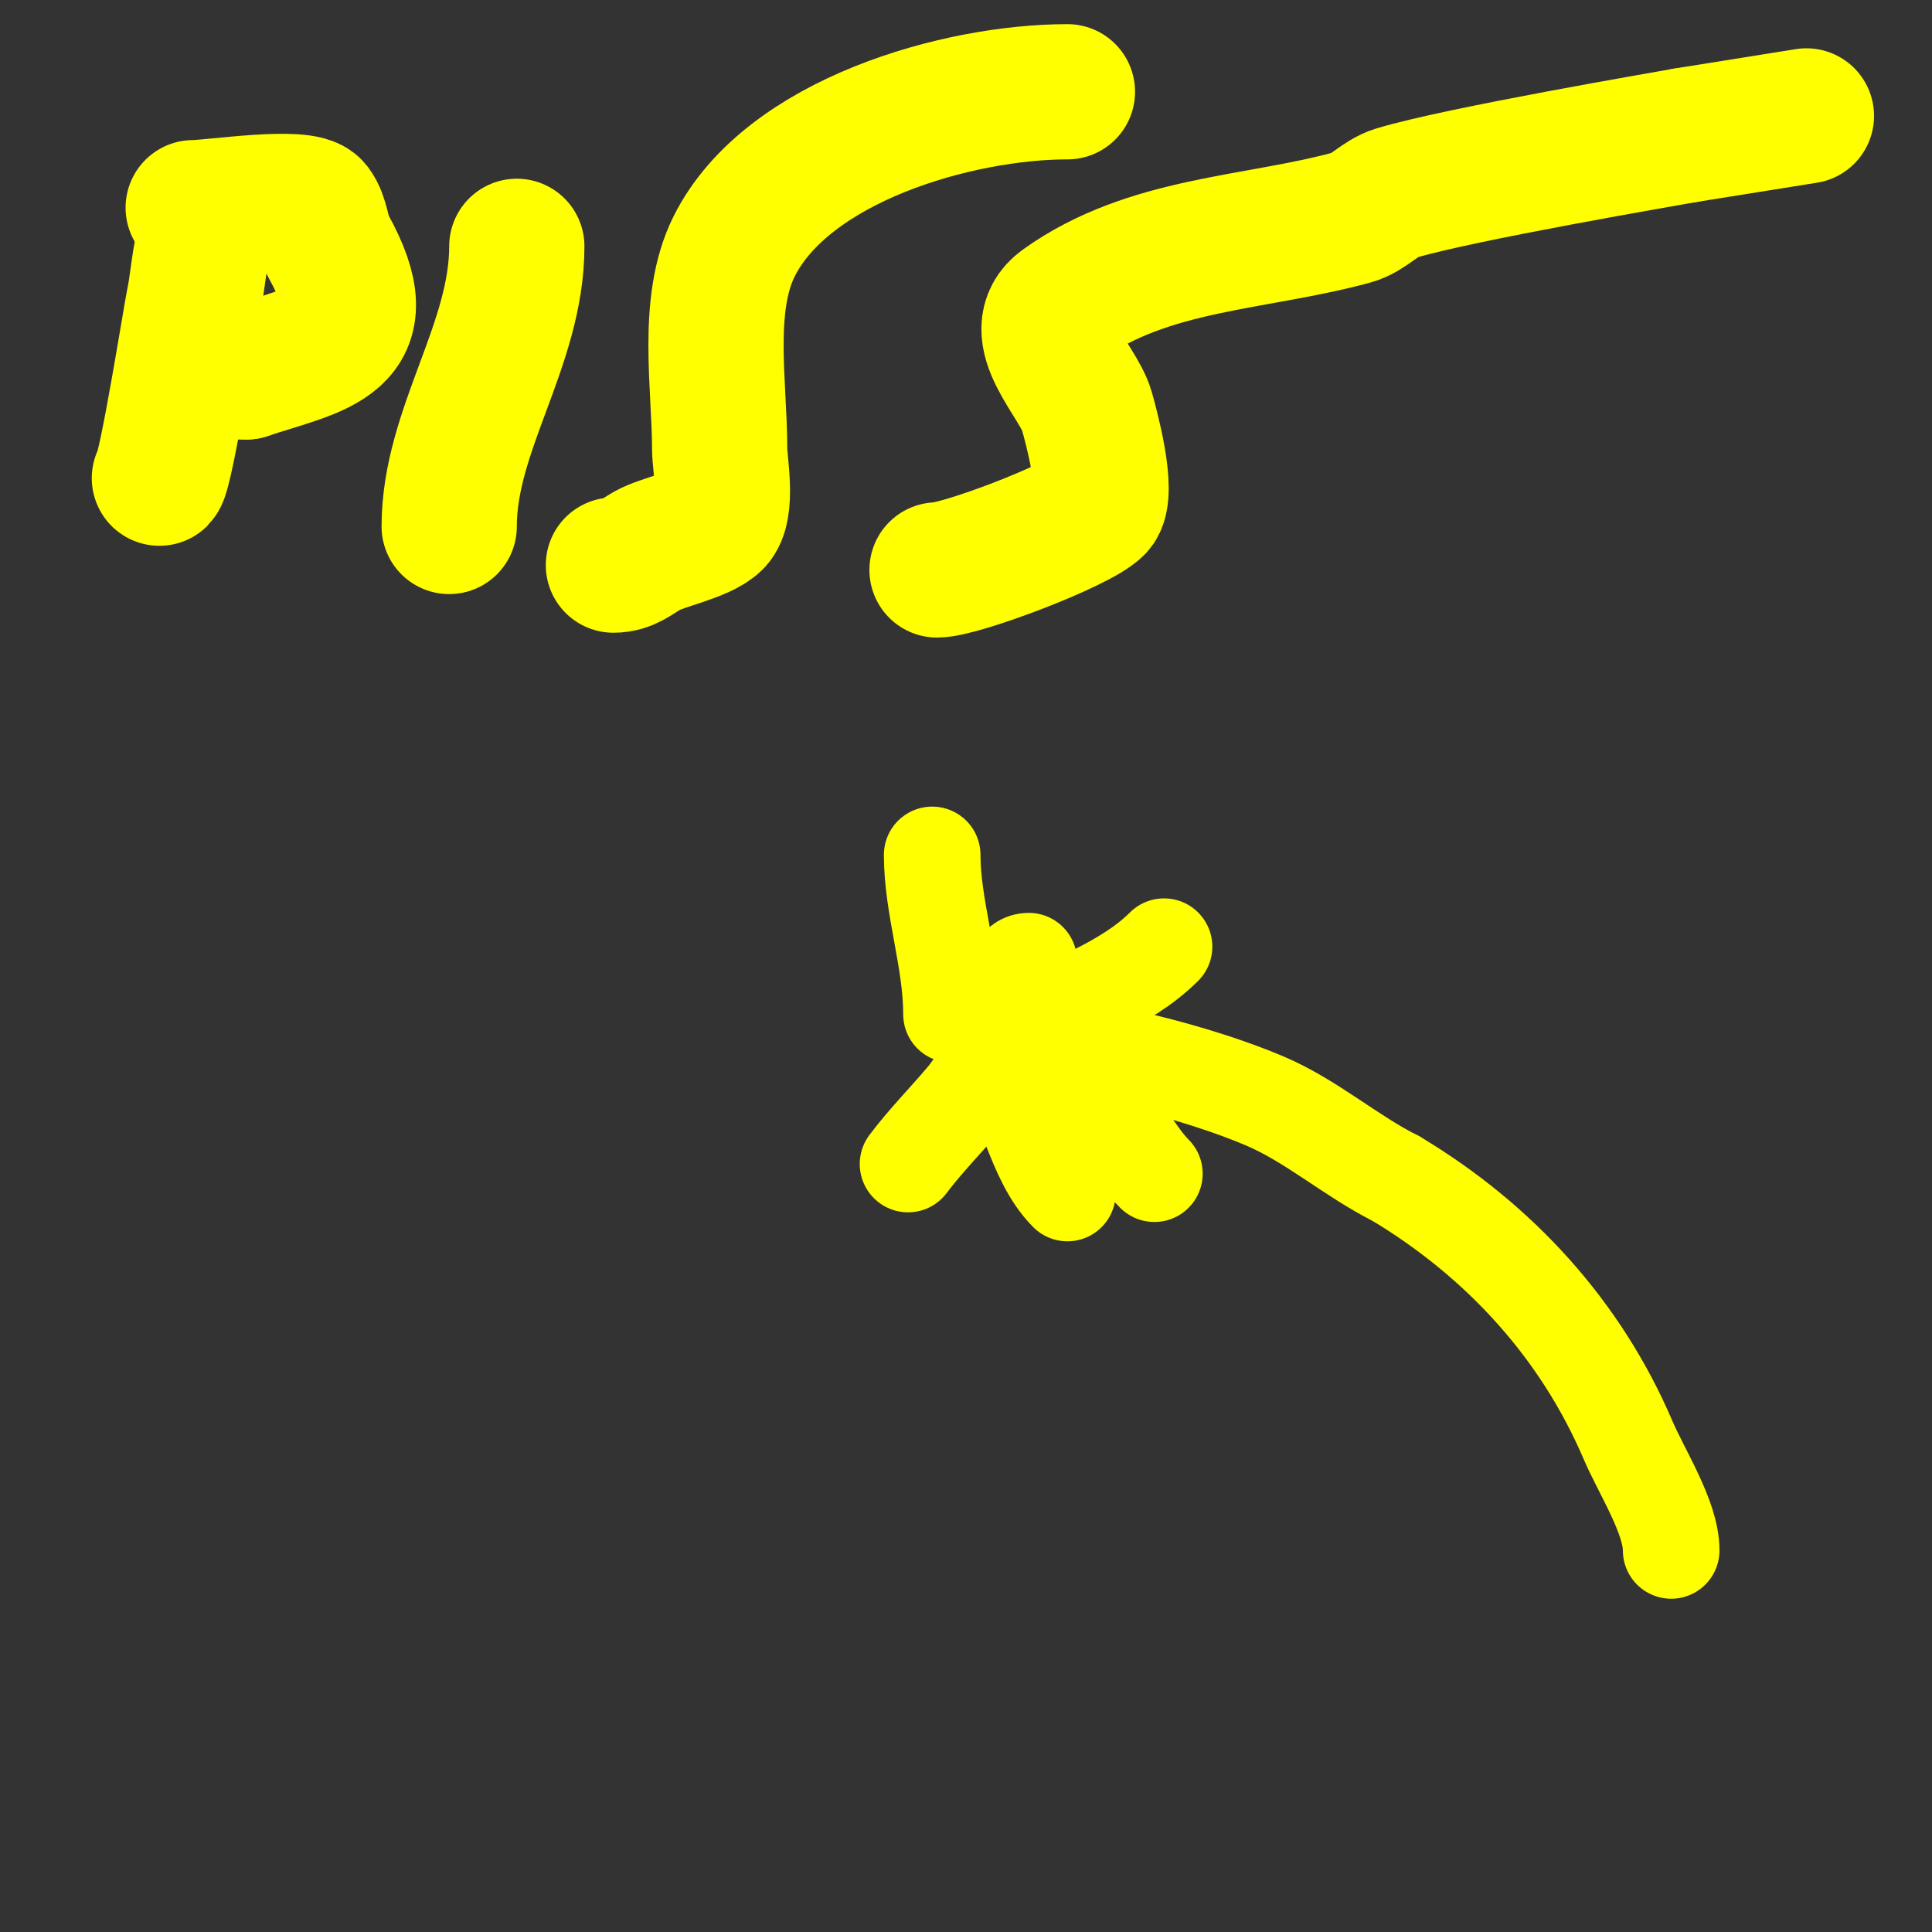
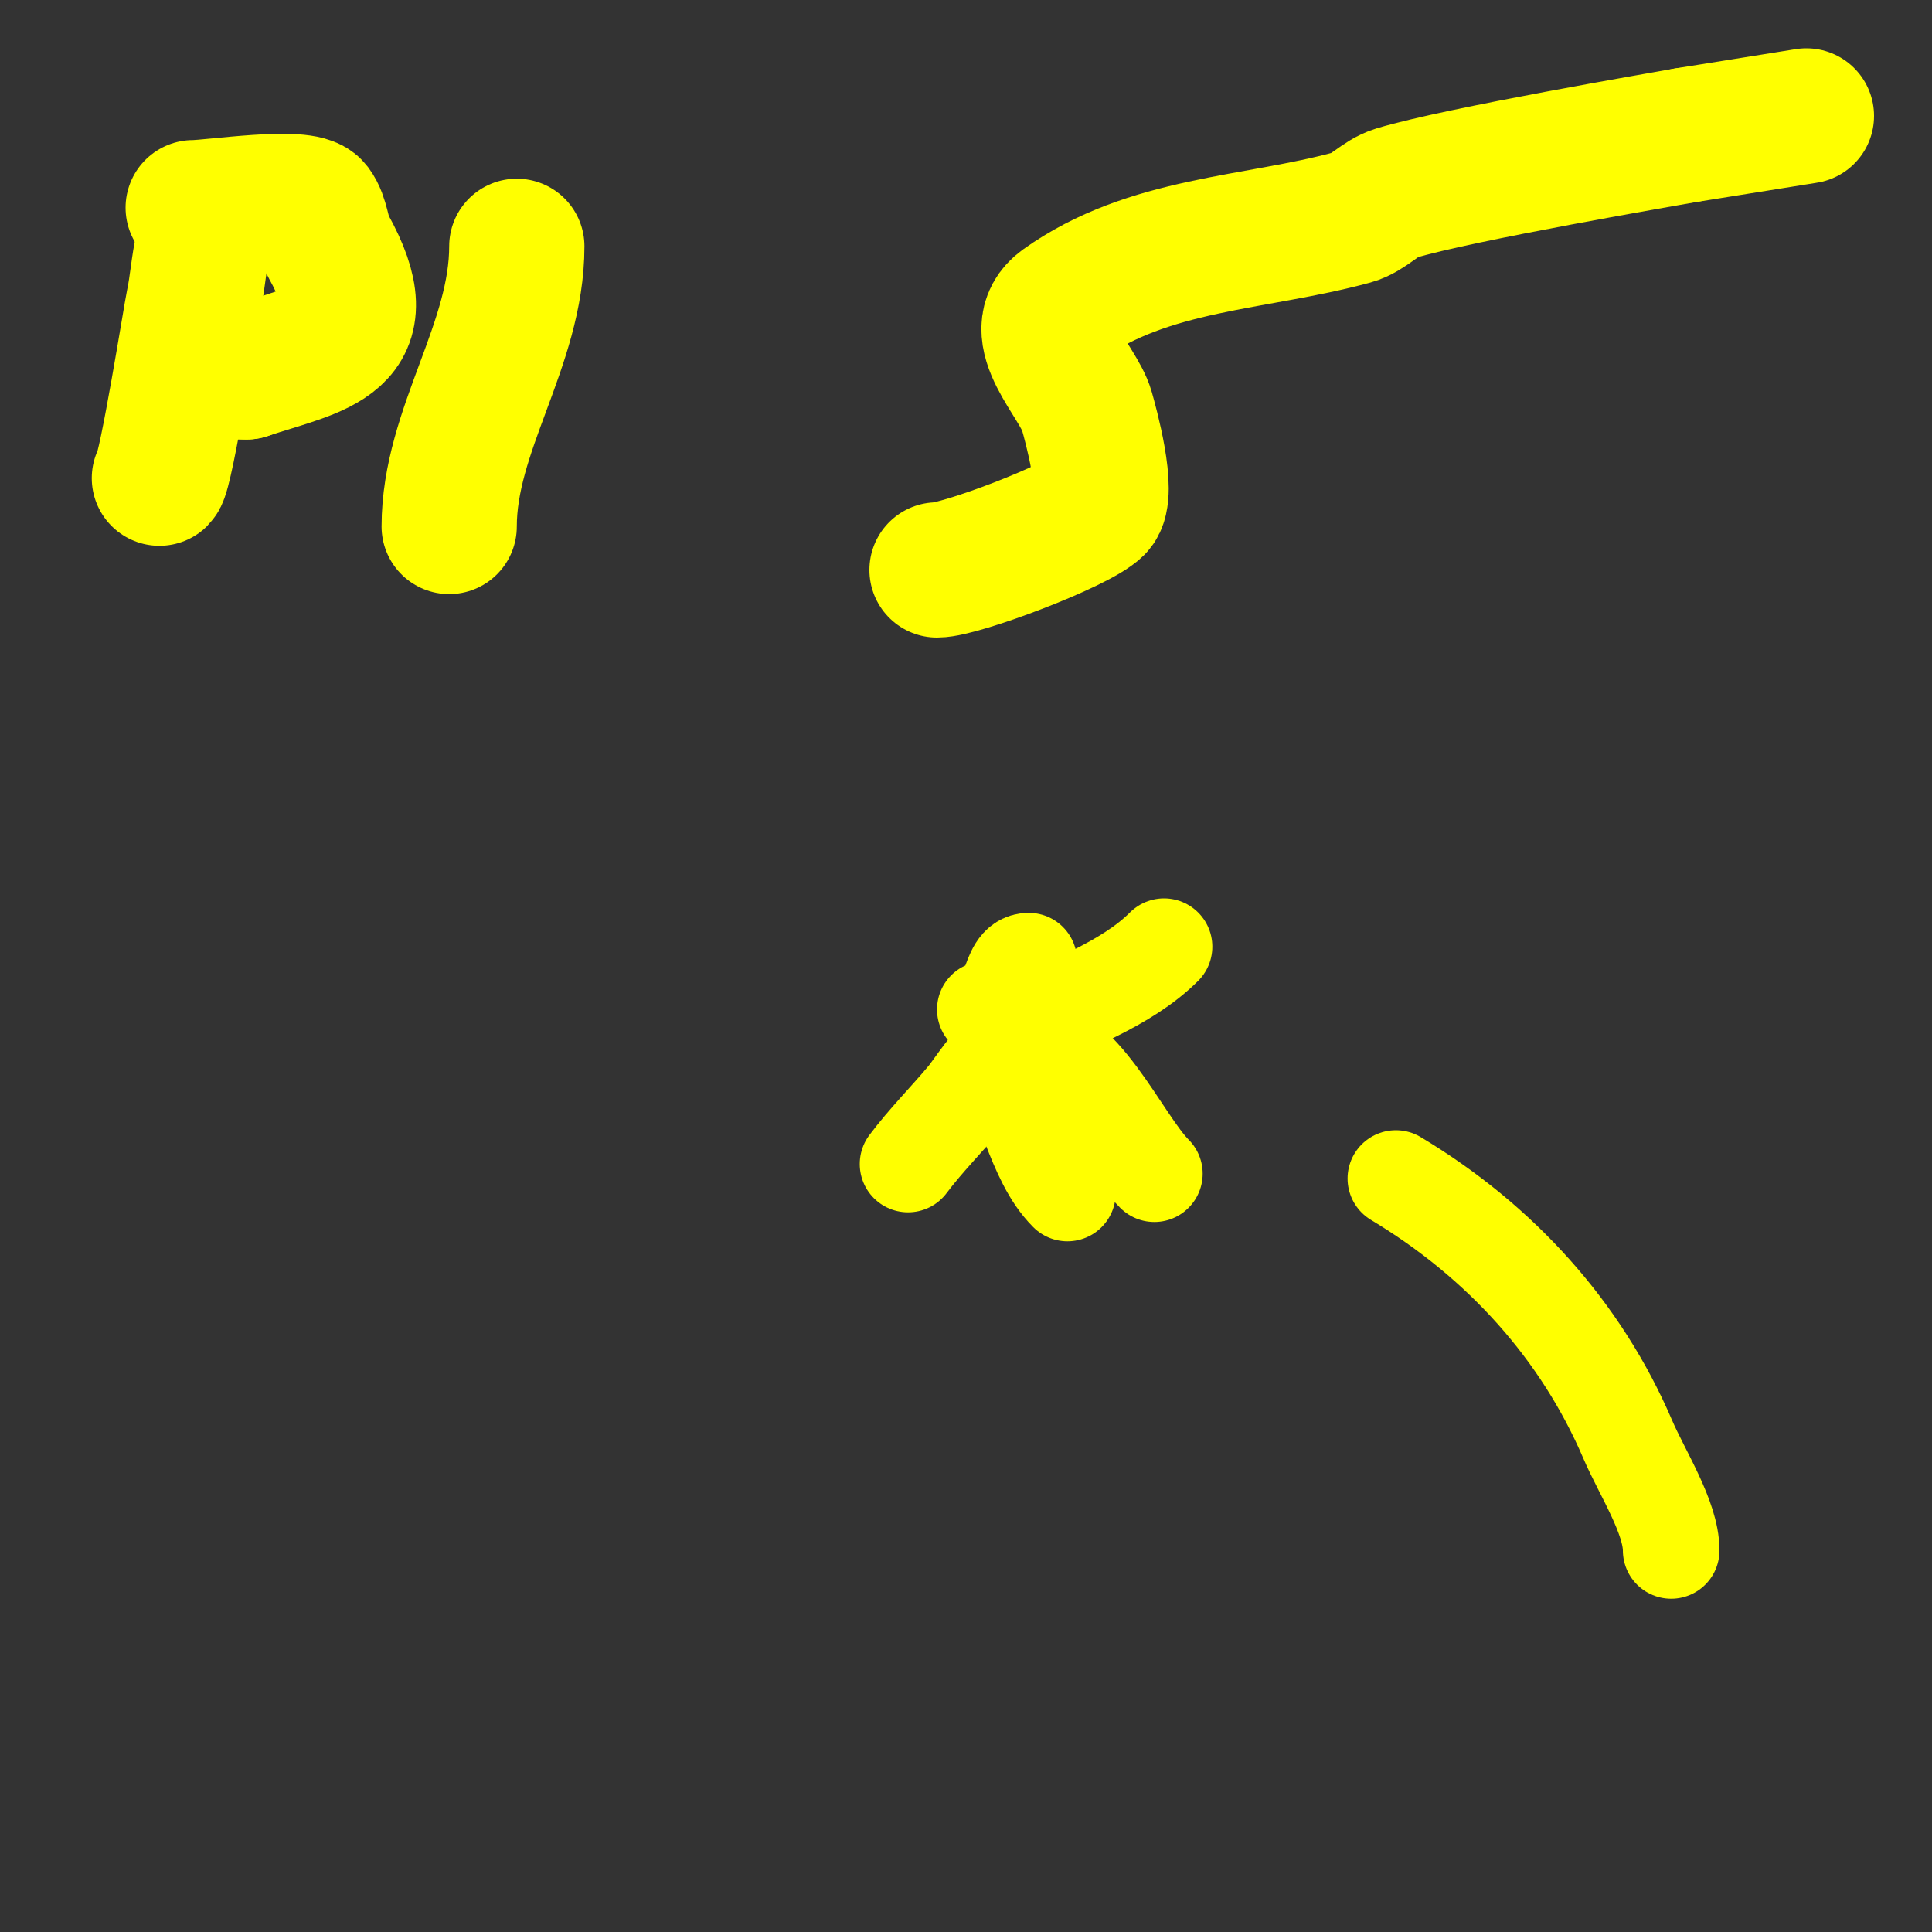
<svg xmlns="http://www.w3.org/2000/svg" viewBox="0 0 400 400" version="1.1">
  <rect x="0" y="0" width="400" height="400" fill="#333333" stroke="none" />
  <g fill="none" stroke="#ffff00" stroke-width="28" stroke-linecap="round" stroke-linejoin="round">
    <path d="M45,44c-1.407,-1.407 -2.516,4.942 -3,7c-0.929,3.947 -1.139,8.037 -2,12c-0.414,1.907 -5.628,34.628 -7,36" />
    <path d="M40,43c4.085,0 22.808,-2.922 25,0c1.709,2.278 1.617,5.51 3,8c11.061,19.91 -1.962,20.987 -17,26" />
    <path d="M51,77c-1.333,0 -2.667,0 -4,0" />
    <path d="M107,51c0,20.444 -14,37.964 -14,58" />
-     <path d="M127,117c2.982,0 4.61,-1.635 7,-3c3.108,-1.776 11.335,-3.335 14,-6c2.795,-2.795 1,-12.045 1,-15c0,-13.223 -3.013,-29.974 3,-42c10.994,-21.988 46.378,-32 69,-32" />
    <path d="M194,118c4.82,0 29.143,-9.143 33,-13c2.788,-2.788 -1.239,-17.337 -2,-20c-1.752,-6.132 -12.937,-16.331 -5,-22c17.858,-12.756 39.804,-12.492 60,-18c3.311,-0.903 5.717,-4.001 9,-5c12.985,-3.952 56.875,-11.419 60,-12" />
    <path d="M349,28l25,-4" />
  </g>
  <g fill="none" stroke="#ffff00" stroke-width="20" stroke-linecap="round" stroke-linejoin="round">
-     <path d="M210,216c14.95,0 38.542,6.232 52,12c9.6,4.114 17.724,11.362 27,16" />
    <path d="M289,244c21.765,13.059 38.384,31.563 48,54c2.937,6.852 9,16.142 9,23" />
    <path d="M204,209c5.959,0 4.388,-10 9,-10" />
    <path d="M211,213c9.986,-4.993 22.161,-9.161 30,-17" />
    <path d="M212,216c11.969,0 20.038,20.038 27,27" />
    <path d="M206,218c6.504,8.673 7.91,21.91 15,29" />
    <path d="M206,220c0,-1.669 -4.696,5.435 -6,7c-3.942,4.73 -8.29,9.054 -12,14" />
-     <path d="M197,210c0,-11.278 -4,-22.193 -4,-33" />
  </g>
</svg>